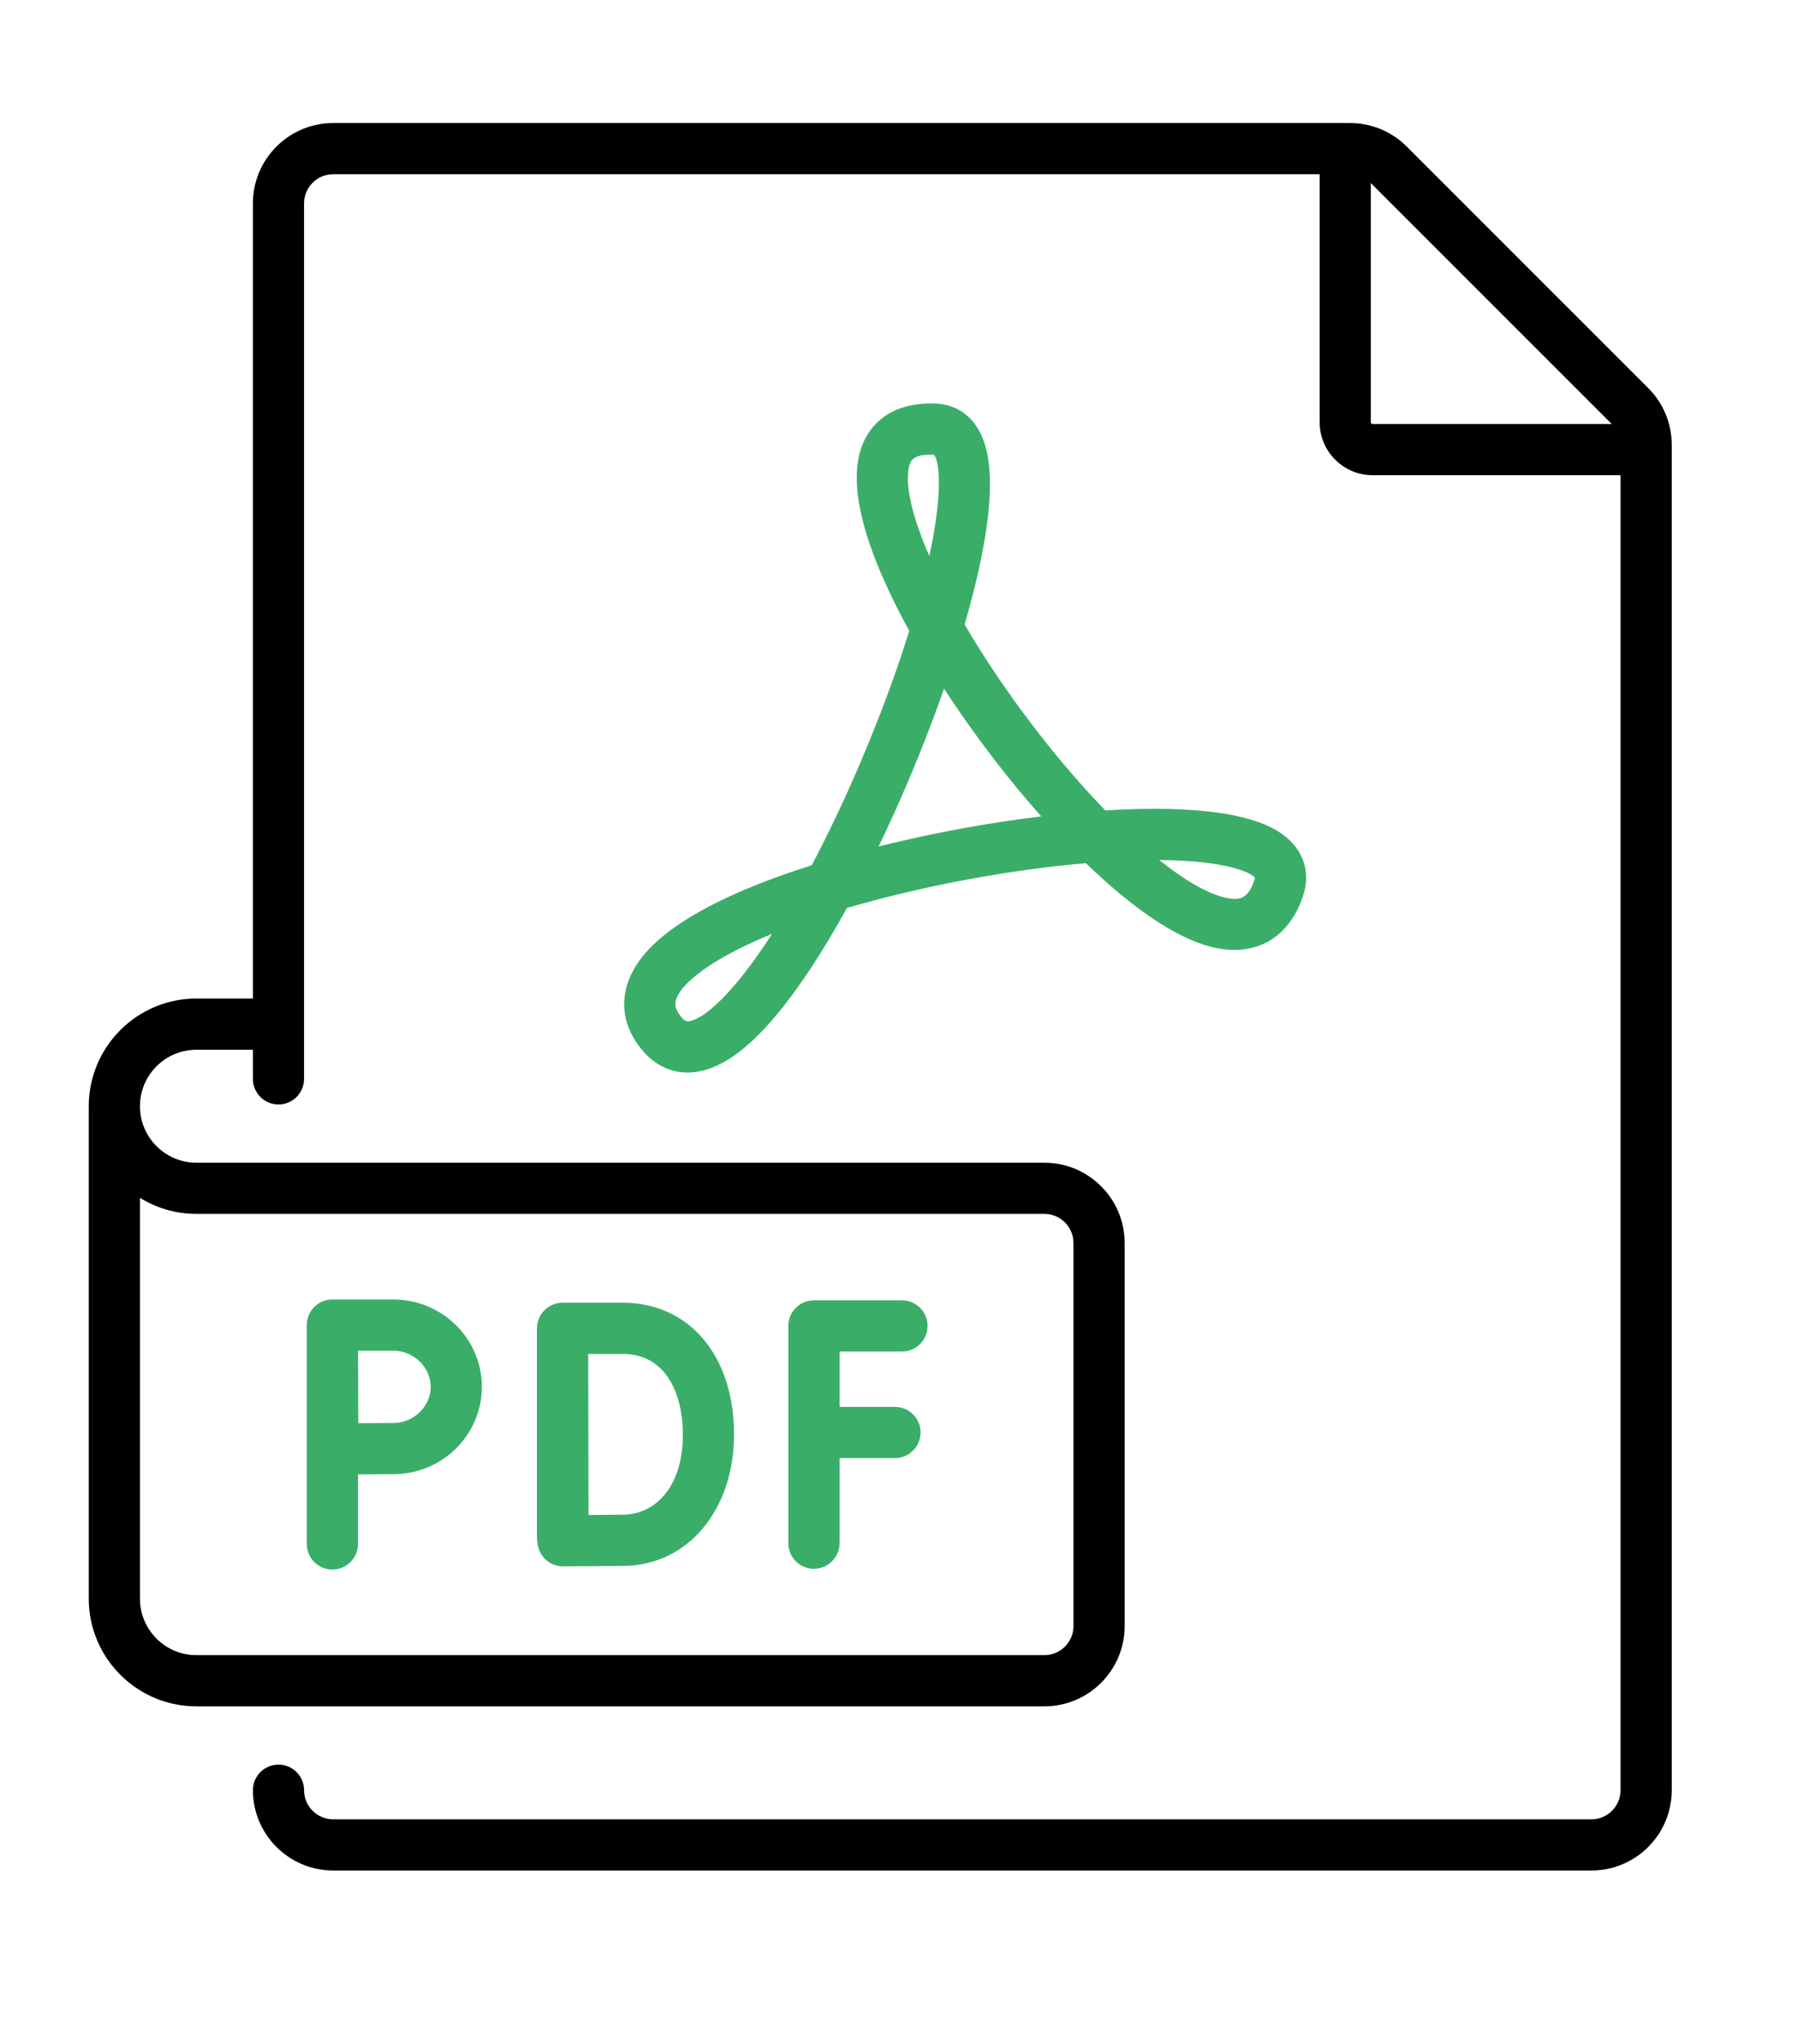
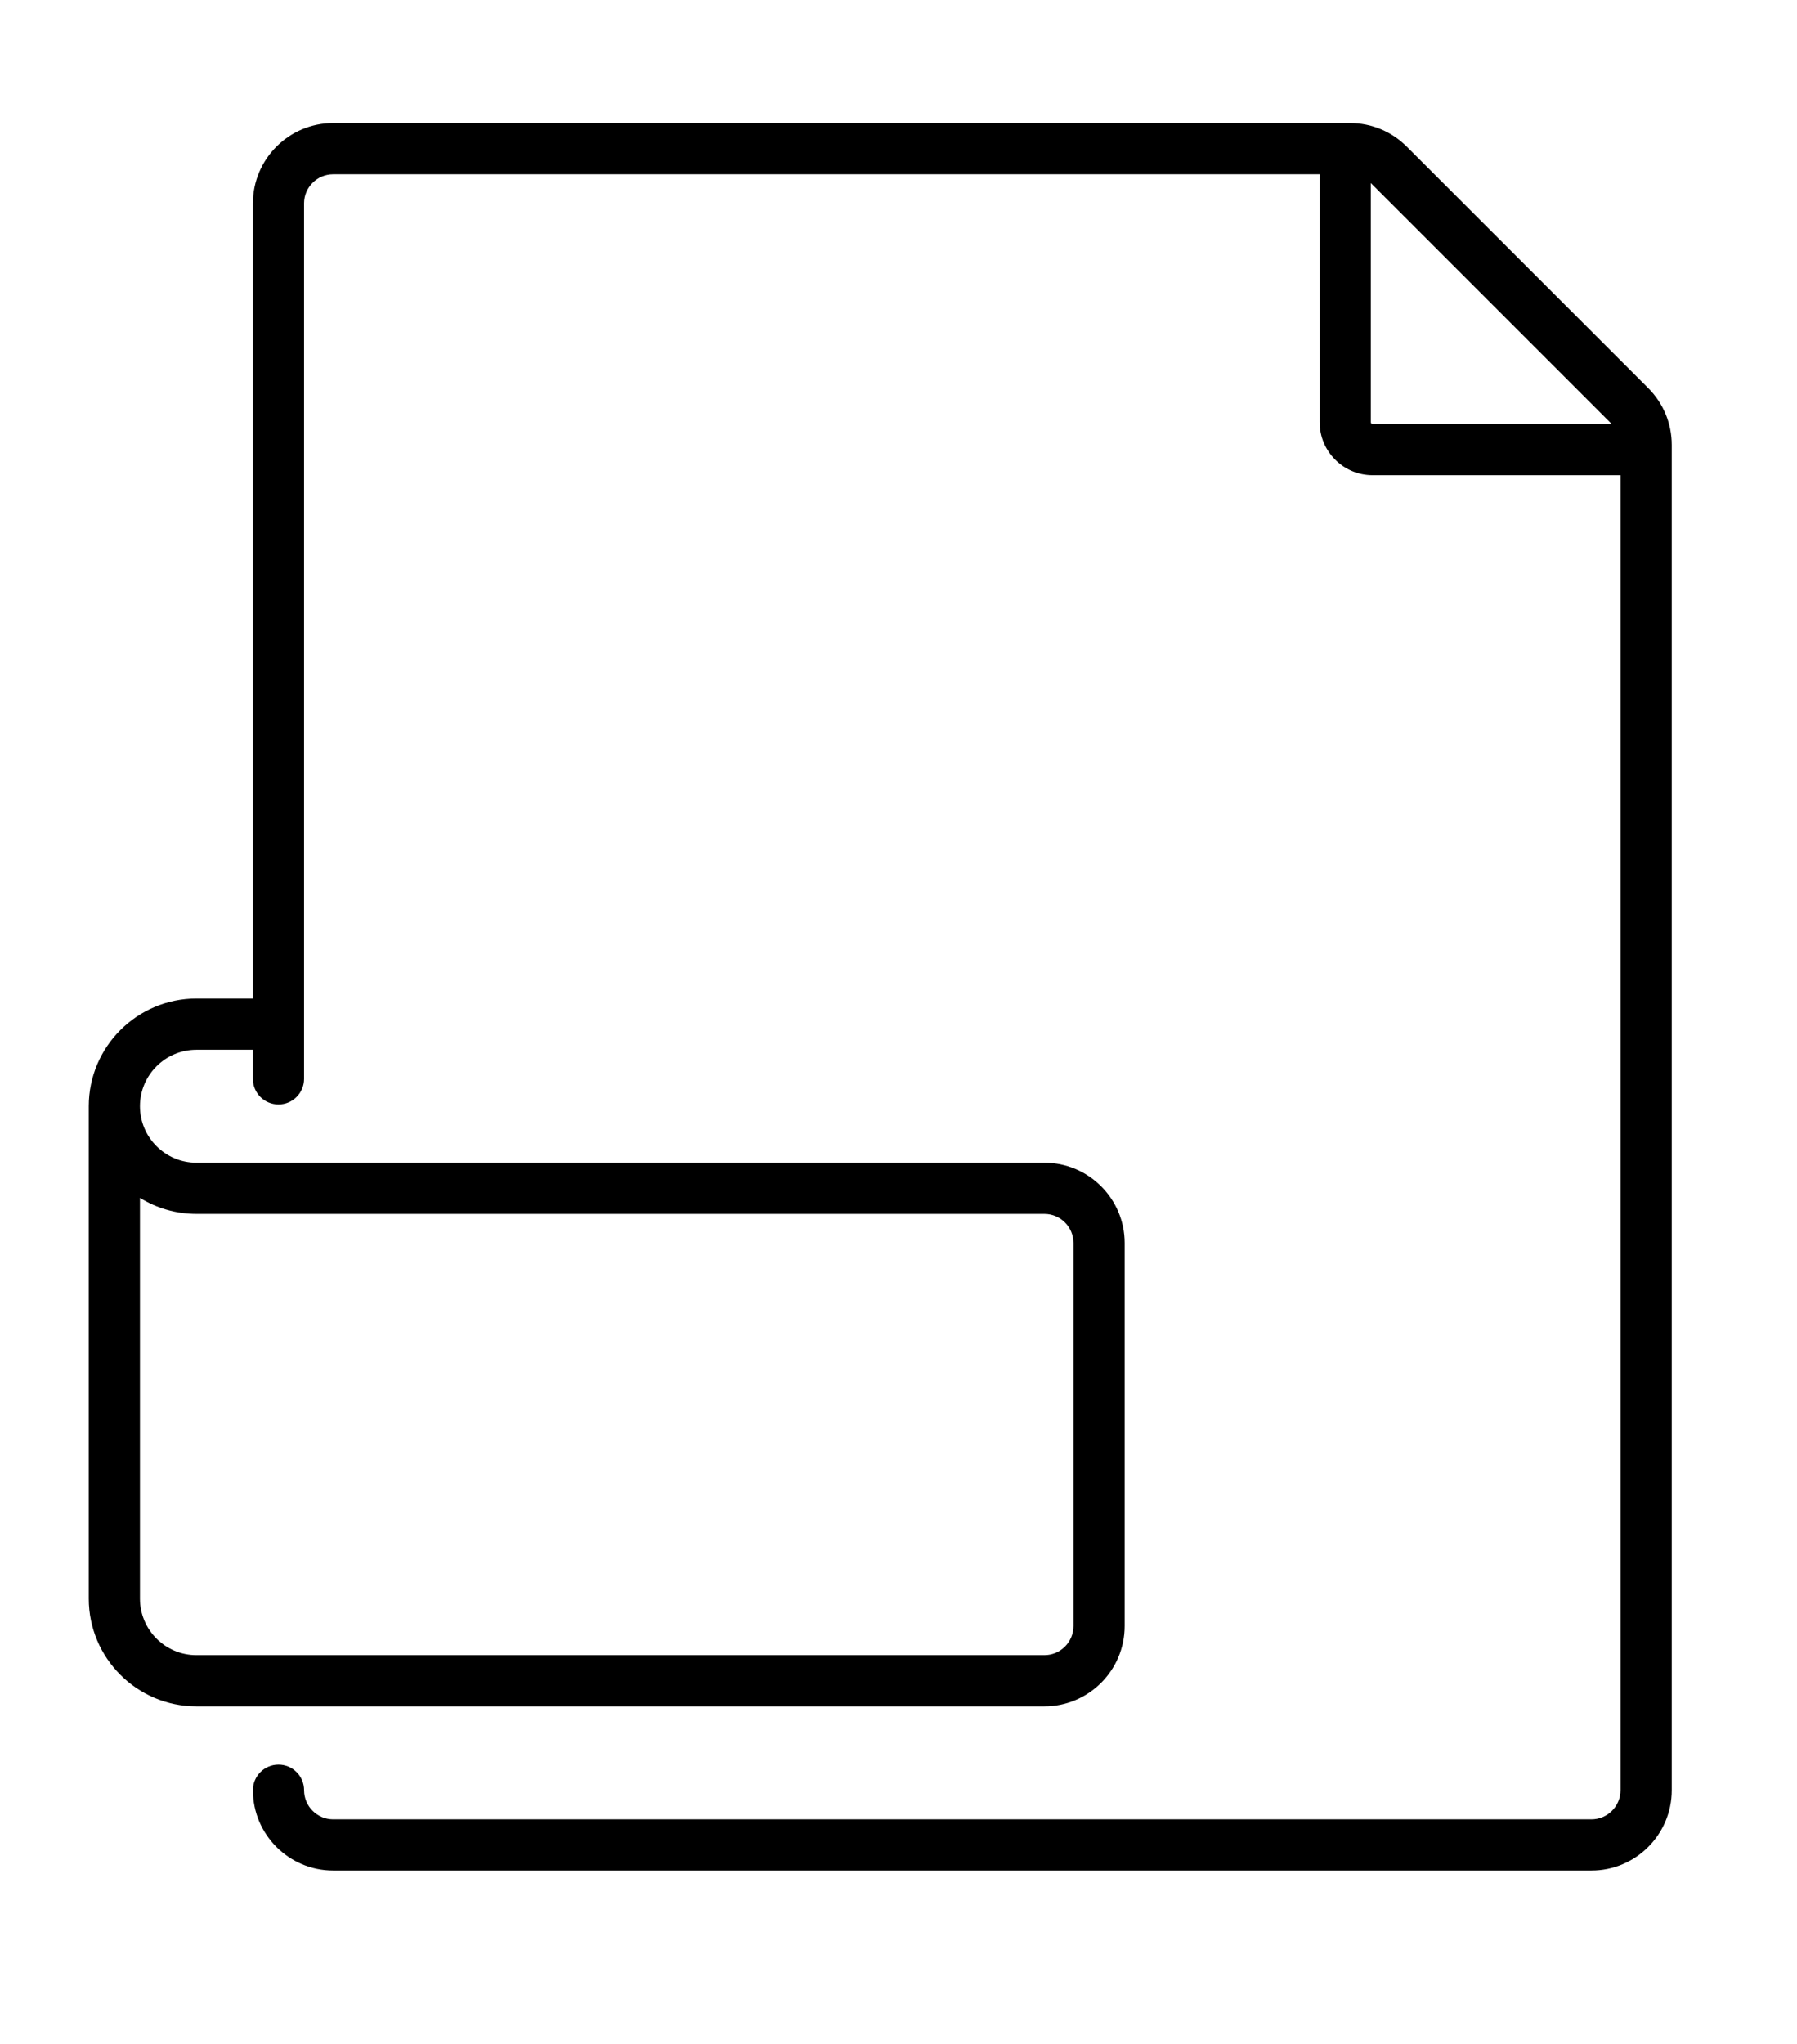
<svg xmlns="http://www.w3.org/2000/svg" id="Capa_1" viewBox="0 0 91.806 104.388">
  <path d="m84.205,19.823l-12.338-12.337c-.775-.775-1.805-1.201-2.901-1.201H17.022c-2.262,0-4.102,1.84-4.102,4.102v40.615h-2.885c-3.033,0-5.5,2.467-5.5,5.5v25.154c0,3.033,2.467,5.5,5.5,5.5h43.32c2.262,0,4.102-1.84,4.102-4.102v-19.564c0-2.262-1.84-4.102-4.102-4.102H10.035c-1.591,0-2.885-1.294-2.885-2.885s1.294-2.885,2.885-2.885h2.885v1.488c0,.722.585,1.307,1.307,1.307s1.307-.585,1.307-1.307V10.387c0-.82.667-1.487,1.487-1.487h50.398v12.667c0,1.492,1.213,2.705,2.705,2.705h12.667v67.167c0,.82-.667,1.487-1.487,1.487H17.022c-.82,0-1.487-.667-1.487-1.487,0-.722-.585-1.307-1.307-1.307s-1.307.585-1.307,1.307c0,2.262,1.84,4.102,4.102,4.102h64.282c2.262,0,4.102-1.84,4.102-4.102V22.724c0-1.096-.427-2.126-1.201-2.901ZM10.035,62.002h43.32c.82,0,1.487.667,1.487,1.488v19.564c0,.82-.667,1.487-1.487,1.487H10.035c-1.591,0-2.885-1.294-2.885-2.885v-20.473c.839.519,1.827.819,2.885.819Zm59.999-40.436v-12.215l12.305,12.305h-12.215c-.05,0-.09-.04-.09-.09Z" stroke-width="0" />
-   <path d="m41.584,80.128c.722,0,1.307-.585,1.307-1.307v-4.347h2.833c.722,0,1.307-.585,1.307-1.307s-.585-1.307-1.307-1.307h-2.833v-2.829h3.19c.722,0,1.307-.585,1.307-1.307,0-.722-.585-1.307-1.307-1.307h-4.498c-.722,0-1.307.585-1.307,1.307v11.098c0,.722.585,1.308,1.307,1.308h0Z" fill="#3aae68" stroke-width="0" />
-   <path d="m27.841,79.624c.245.243.576.38.921.38h.005c.093-0,2.283-.009,3.158-.024,3.231-.056,5.576-2.877,5.576-6.708,0-4.026-2.286-6.732-5.688-6.732h-3.073c-.347,0-.68.138-.925.384s-.383.579-.382.926v10.67c0,.09.009.177.026.262.021.317.155.617.382.842h0Zm3.972-10.469c2.266,0,3.074,2.127,3.074,4.117,0,2.791-1.51,4.067-3.007,4.093-.416.007-1.158.013-1.815.017-.004-1.283-.013-6.893-.015-8.227h1.763Z" fill="#3aae68" stroke-width="0" />
-   <path d="m16.982,80.168c.722,0,1.307-.585,1.307-1.307v-3.556c.649-.003,1.387-.007,1.805-.007,2.495,0,4.524-2.002,4.524-4.462s-2.03-4.462-4.524-4.462h-3.113c-.347,0-.681.138-.926.384-.244.245-.381.577-.381.923h-0v11.179c0,.722.585,1.308,1.307,1.308h0Zm3.113-11.179c1.035,0,1.909.846,1.909,1.848s-.874,1.847-1.909,1.847c-.415,0-1.144.003-1.791.007-.003-.668-.009-3.003-.011-3.701h1.802v-0Z" fill="#3aae68" stroke-width="0" />
-   <path d="m41.475,44.194c-3.213,1.014-6.511,2.418-8.271,4.234-1.452,1.498-1.715,3.237-.722,4.77.674,1.04,1.6,1.584,2.641,1.584.4,0,.817-.08,1.242-.243,1.536-.587,3.196-2.259,5.073-5.11.606-.92,1.219-1.943,1.83-3.05.222-.065.449-.13.681-.195,3.69-1.032,7.864-1.782,11.528-2.095,2.233,2.16,4.542,3.842,6.51,4.301,2.165.505,3.881-.485,4.59-2.648.429-1.31-.065-2.546-1.323-3.305-1.293-.781-3.54-1.158-6.678-1.122-.668.008-1.374.035-2.107.08-1.409-1.454-2.876-3.191-4.288-5.109-1.094-1.486-2.072-2.973-2.899-4.387.09-.31.175-.615.256-.916.894-3.314,1.213-5.852.947-7.543-.383-2.441-1.959-2.788-2.618-2.824-2.246-.122-3.759,1.012-4.047,3.031-.229,1.604.311,3.812,1.603,6.56.307.653.652,1.327,1.03,2.015-.141.453-.294.923-.46,1.413-1.205,3.566-2.838,7.365-4.52,10.557h-0Zm-6.279,7.966c-.093.012-.251.031-.519-.384-.219-.338-.231-.593-.044-.941.437-.814,1.927-1.956,4.811-3.135-2.013,3.122-3.517,4.368-4.247,4.459h0Zm28.918-7.321c-.002.016-.007.045-.022.089-.327.996-.765,1.09-1.512.916-.911-.212-2.068-.886-3.359-1.916,3.495.028,4.714.658,4.892.91Zm-17.705-20.821c.053-.374.113-.794,1.108-.794.063,0,.129.002.199.005.298.363.451,1.977-.238,5.171-.811-1.861-1.208-3.407-1.069-4.382h0Zm1.821,11.158c.574.882,1.191,1.773,1.845,2.661.939,1.275,1.999,2.599,3.12,3.862-1.297.157-2.635.359-3.974.602-.906.164-2.485.475-4.334.936.41-.85.814-1.731,1.21-2.638.786-1.801,1.509-3.643,2.132-5.423h0Z" fill="#3aae68" stroke-width="0" />
</svg>